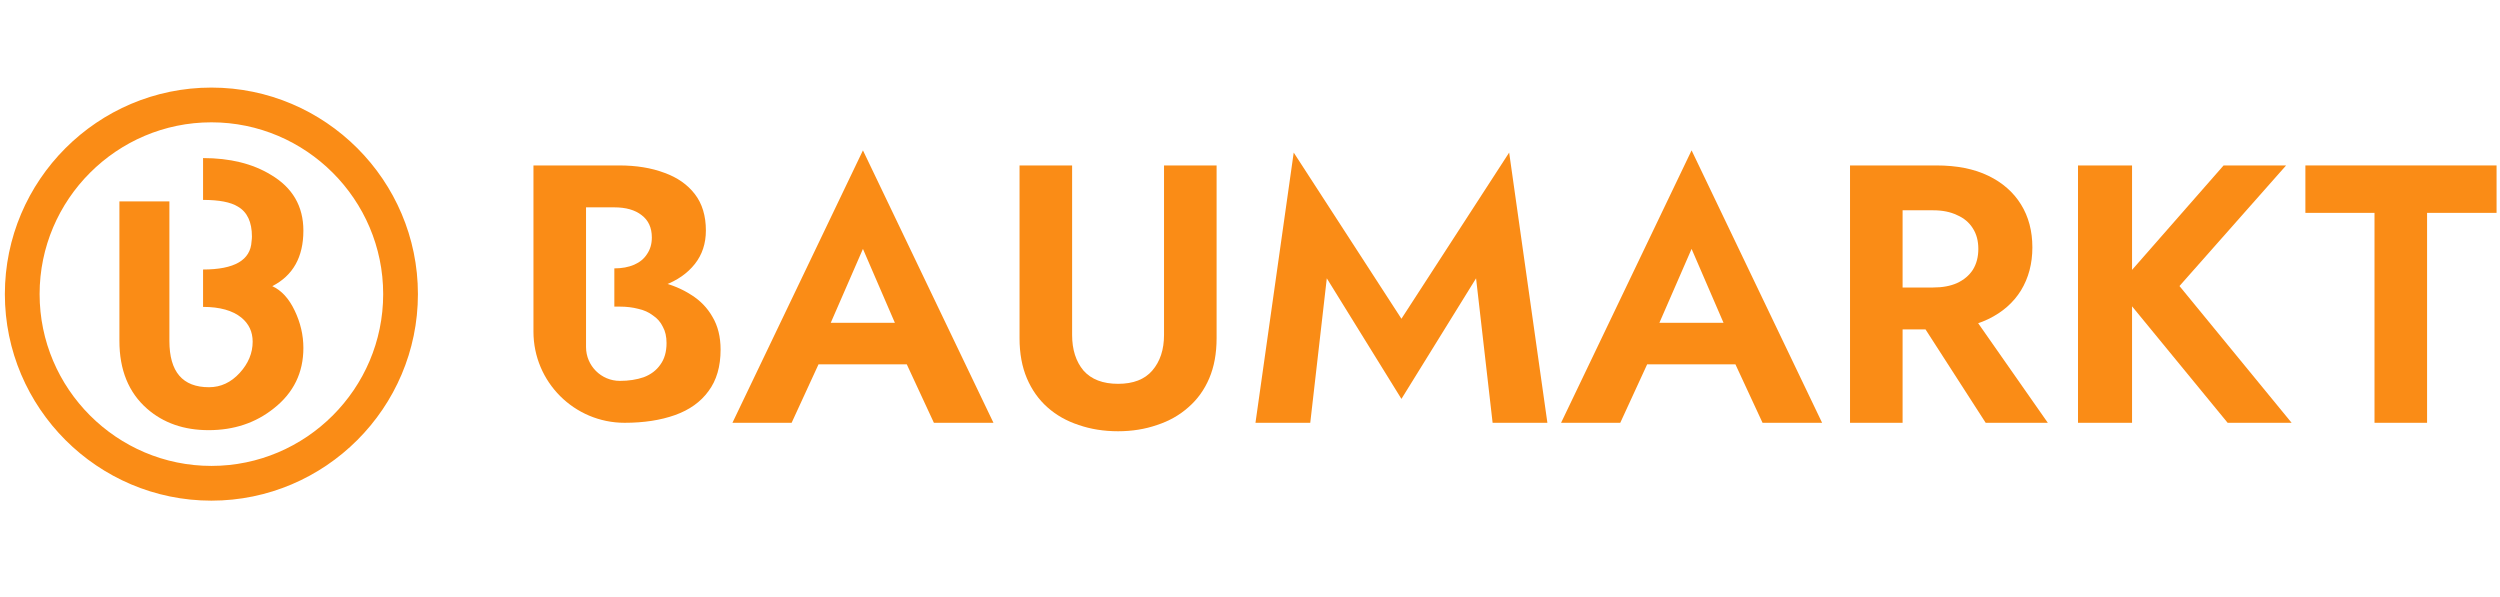
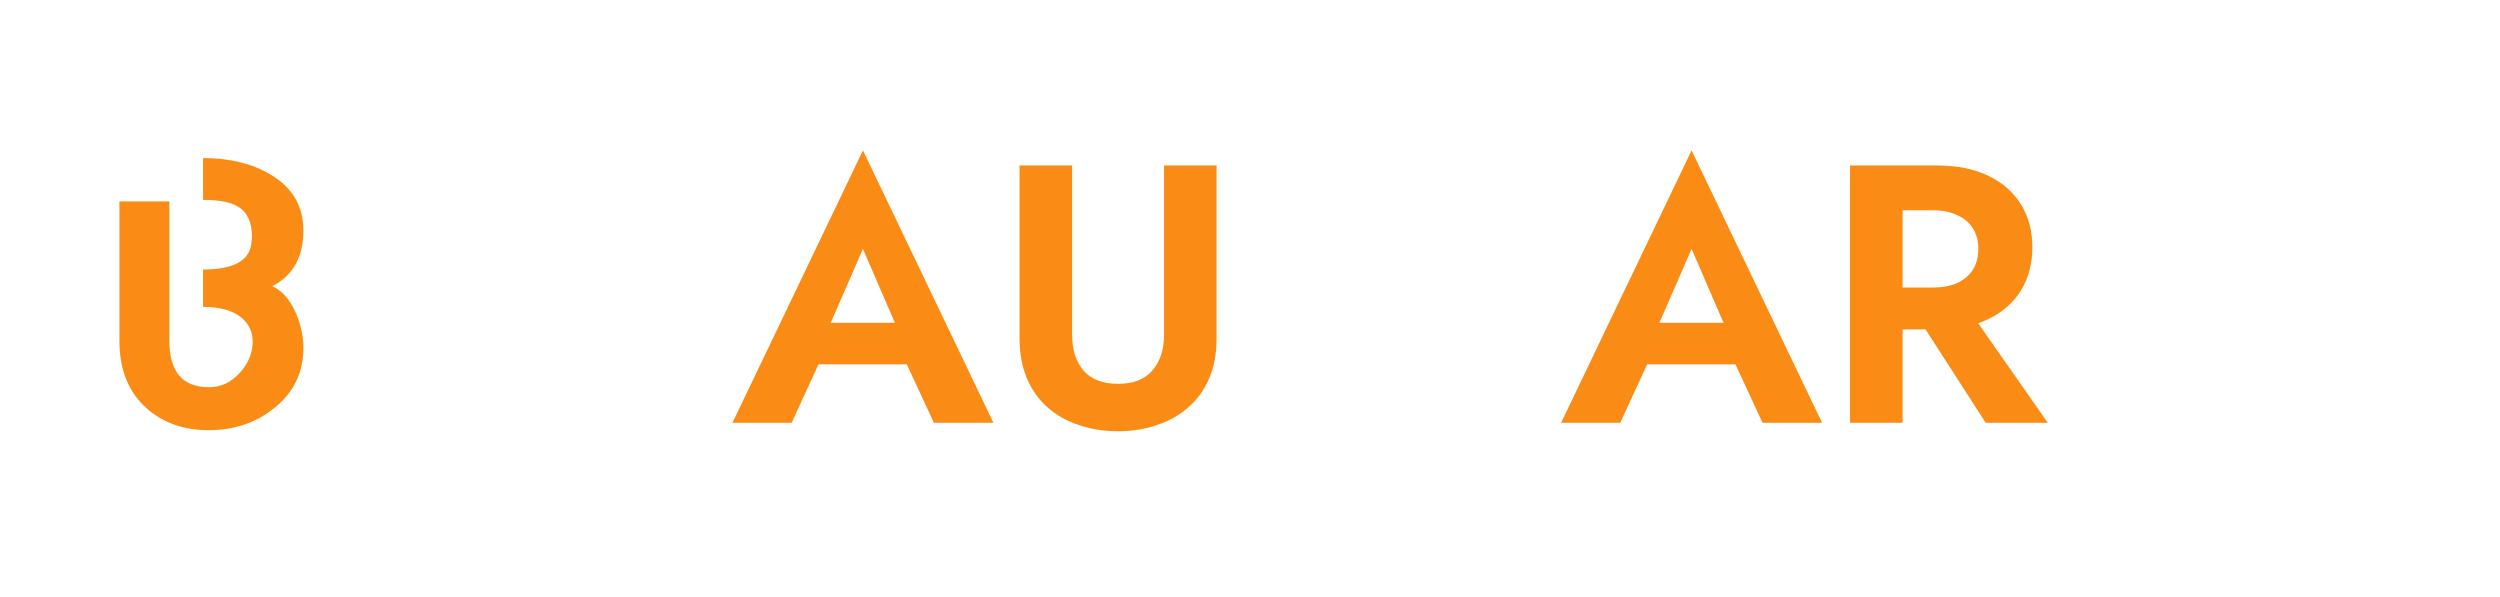
<svg xmlns="http://www.w3.org/2000/svg" width="272" height="65" viewBox="0 0 272 65" fill="none">
-   <path fill-rule="evenodd" clip-rule="evenodd" d="M23 11.419C34.335 11.419 43.58 20.665 43.58 32C43.58 43.336 34.335 52.581 23 52.581C11.665 52.581 2.419 43.336 2.419 32C2.419 20.665 11.665 11.419 23 11.419Z" stroke="#FA8C16" stroke-width="3.78" stroke-miterlimit="22.926" />
  <path fill-rule="evenodd" clip-rule="evenodd" d="M12.992 37.093C12.992 40.235 13.986 42.7 15.998 44.465C17.786 46.029 20.025 46.801 22.698 46.801C25.458 46.801 27.82 46.01 29.8 44.424C31.942 42.734 33.008 40.545 33.008 37.86C33.008 36.464 32.692 35.107 32.061 33.792C31.437 32.476 30.619 31.591 29.623 31.133C31.882 29.979 33.008 27.966 33.008 25.094C33.008 22.434 31.826 20.407 29.464 19.013C27.476 17.803 25.019 17.199 22.093 17.199V21.75C23.839 21.75 25.1 21.994 25.878 22.476C26.9 23.066 27.41 24.155 27.41 25.738C27.41 25.899 27.396 26.072 27.369 26.261C27.262 28.302 25.506 29.323 22.093 29.323V33.39C23.92 33.39 25.31 33.781 26.264 34.558C27.081 35.229 27.49 36.1 27.49 37.176C27.49 38.41 27.022 39.544 26.075 40.58C25.128 41.611 24.021 42.13 22.737 42.13C19.866 42.13 18.43 40.452 18.43 37.093V21.914H12.992V37.093Z" fill="#FA8C16" />
-   <path d="M66.84 31.8V29.2C67.667 29.2 68.387 29.067 69 28.8C69.613 28.533 70.08 28.147 70.4 27.64C70.747 27.133 70.92 26.533 70.92 25.84C70.92 24.773 70.547 23.96 69.8 23.4C69.08 22.84 68.093 22.56 66.84 22.56H63.76V37.76C63.76 39.792 65.408 41.44 67.44 41.44C68.4 41.44 69.267 41.307 70.04 41.04C70.813 40.747 71.413 40.293 71.84 39.68C72.293 39.067 72.52 38.28 72.52 37.32C72.52 36.627 72.387 36.04 72.12 35.56C71.88 35.053 71.52 34.64 71.04 34.32C70.587 33.973 70.053 33.733 69.44 33.6C68.827 33.44 68.16 33.36 67.44 33.36H66.84V31.8V30.24H67.96C69.32 30.24 70.613 30.387 71.84 30.68C73.093 30.973 74.213 31.44 75.2 32.08C76.187 32.693 76.96 33.493 77.52 34.48C78.107 35.467 78.4 36.653 78.4 38.04C78.4 39.88 77.96 41.387 77.08 42.56C76.227 43.733 75.013 44.6 73.44 45.16C71.867 45.72 70.04 46 67.96 46C62.481 46 58.04 41.559 58.04 36.08V18H67.36C69.227 18 70.867 18.267 72.28 18.8C73.693 19.307 74.8 20.08 75.6 21.12C76.4 22.16 76.8 23.48 76.8 25.08C76.8 26.493 76.4 27.707 75.6 28.72C74.8 29.733 73.693 30.507 72.28 31.04C70.867 31.547 69.227 31.8 67.36 31.8H66.84Z" fill="#FA8C16" />
  <path d="M86.569 39.64L87.249 35.12H100.688L101.368 39.64H86.569ZM93.888 27.08L89.689 36.72L89.808 38L86.129 46H79.689L93.888 16.36L108.088 46H101.608L98.008 38.24L98.088 36.8L93.888 27.08Z" fill="#FA8C16" />
  <path d="M110.926 18H116.646V36.44C116.646 38.04 117.059 39.333 117.886 40.32C118.739 41.28 119.993 41.76 121.646 41.76C123.299 41.76 124.539 41.28 125.366 40.32C126.219 39.333 126.646 38.04 126.646 36.44V18H132.366V36.8C132.366 38.453 132.099 39.907 131.566 41.16C131.033 42.413 130.273 43.467 129.286 44.32C128.326 45.173 127.193 45.813 125.886 46.24C124.579 46.693 123.166 46.92 121.646 46.92C120.099 46.92 118.673 46.693 117.366 46.24C116.059 45.813 114.926 45.173 113.966 44.32C113.006 43.467 112.259 42.413 111.726 41.16C111.193 39.907 110.926 38.453 110.926 36.8V18Z" fill="#FA8C16" />
-   <path d="M144.356 30.28L142.556 46H136.596L140.756 16.6L152.476 34.68L164.196 16.6L168.356 46H162.396L160.596 30.28L152.476 43.4L144.356 30.28Z" fill="#FA8C16" />
  <path d="M176.725 39.64L177.405 35.12H190.845L191.525 39.64H176.725ZM184.045 27.08L179.845 36.72L179.965 38L176.285 46H169.845L184.045 16.36L198.245 46H191.765L188.165 38.24L188.245 36.8L184.045 27.08Z" fill="#FA8C16" />
  <path d="M207.642 32.96H213.682L222.802 46H216.042L207.642 32.96ZM201.282 18H207.002V46H201.282V18ZM204.762 22.88V18H210.682C212.896 18 214.776 18.373 216.322 19.12C217.869 19.867 219.056 20.907 219.882 22.24C220.709 23.573 221.122 25.133 221.122 26.92C221.122 28.68 220.709 30.24 219.882 31.6C219.056 32.933 217.869 33.973 216.322 34.72C214.776 35.467 212.896 35.84 210.682 35.84H204.762V31.28H210.322C211.336 31.28 212.202 31.12 212.922 30.8C213.669 30.453 214.242 29.973 214.642 29.36C215.042 28.72 215.242 27.96 215.242 27.08C215.242 26.2 215.042 25.453 214.642 24.84C214.242 24.2 213.669 23.72 212.922 23.4C212.202 23.053 211.336 22.88 210.322 22.88H204.762Z" fill="#FA8C16" />
-   <path d="M226.087 18H231.967V46H226.087V18ZM241.927 18H248.727L237.127 31.12L249.327 46H242.367L230.287 31.28L241.927 18Z" fill="#FA8C16" />
-   <path d="M250.826 23.16V18H271.626V23.16H264.066V46H258.346V23.16H250.826Z" fill="#FA8C16" />
</svg>